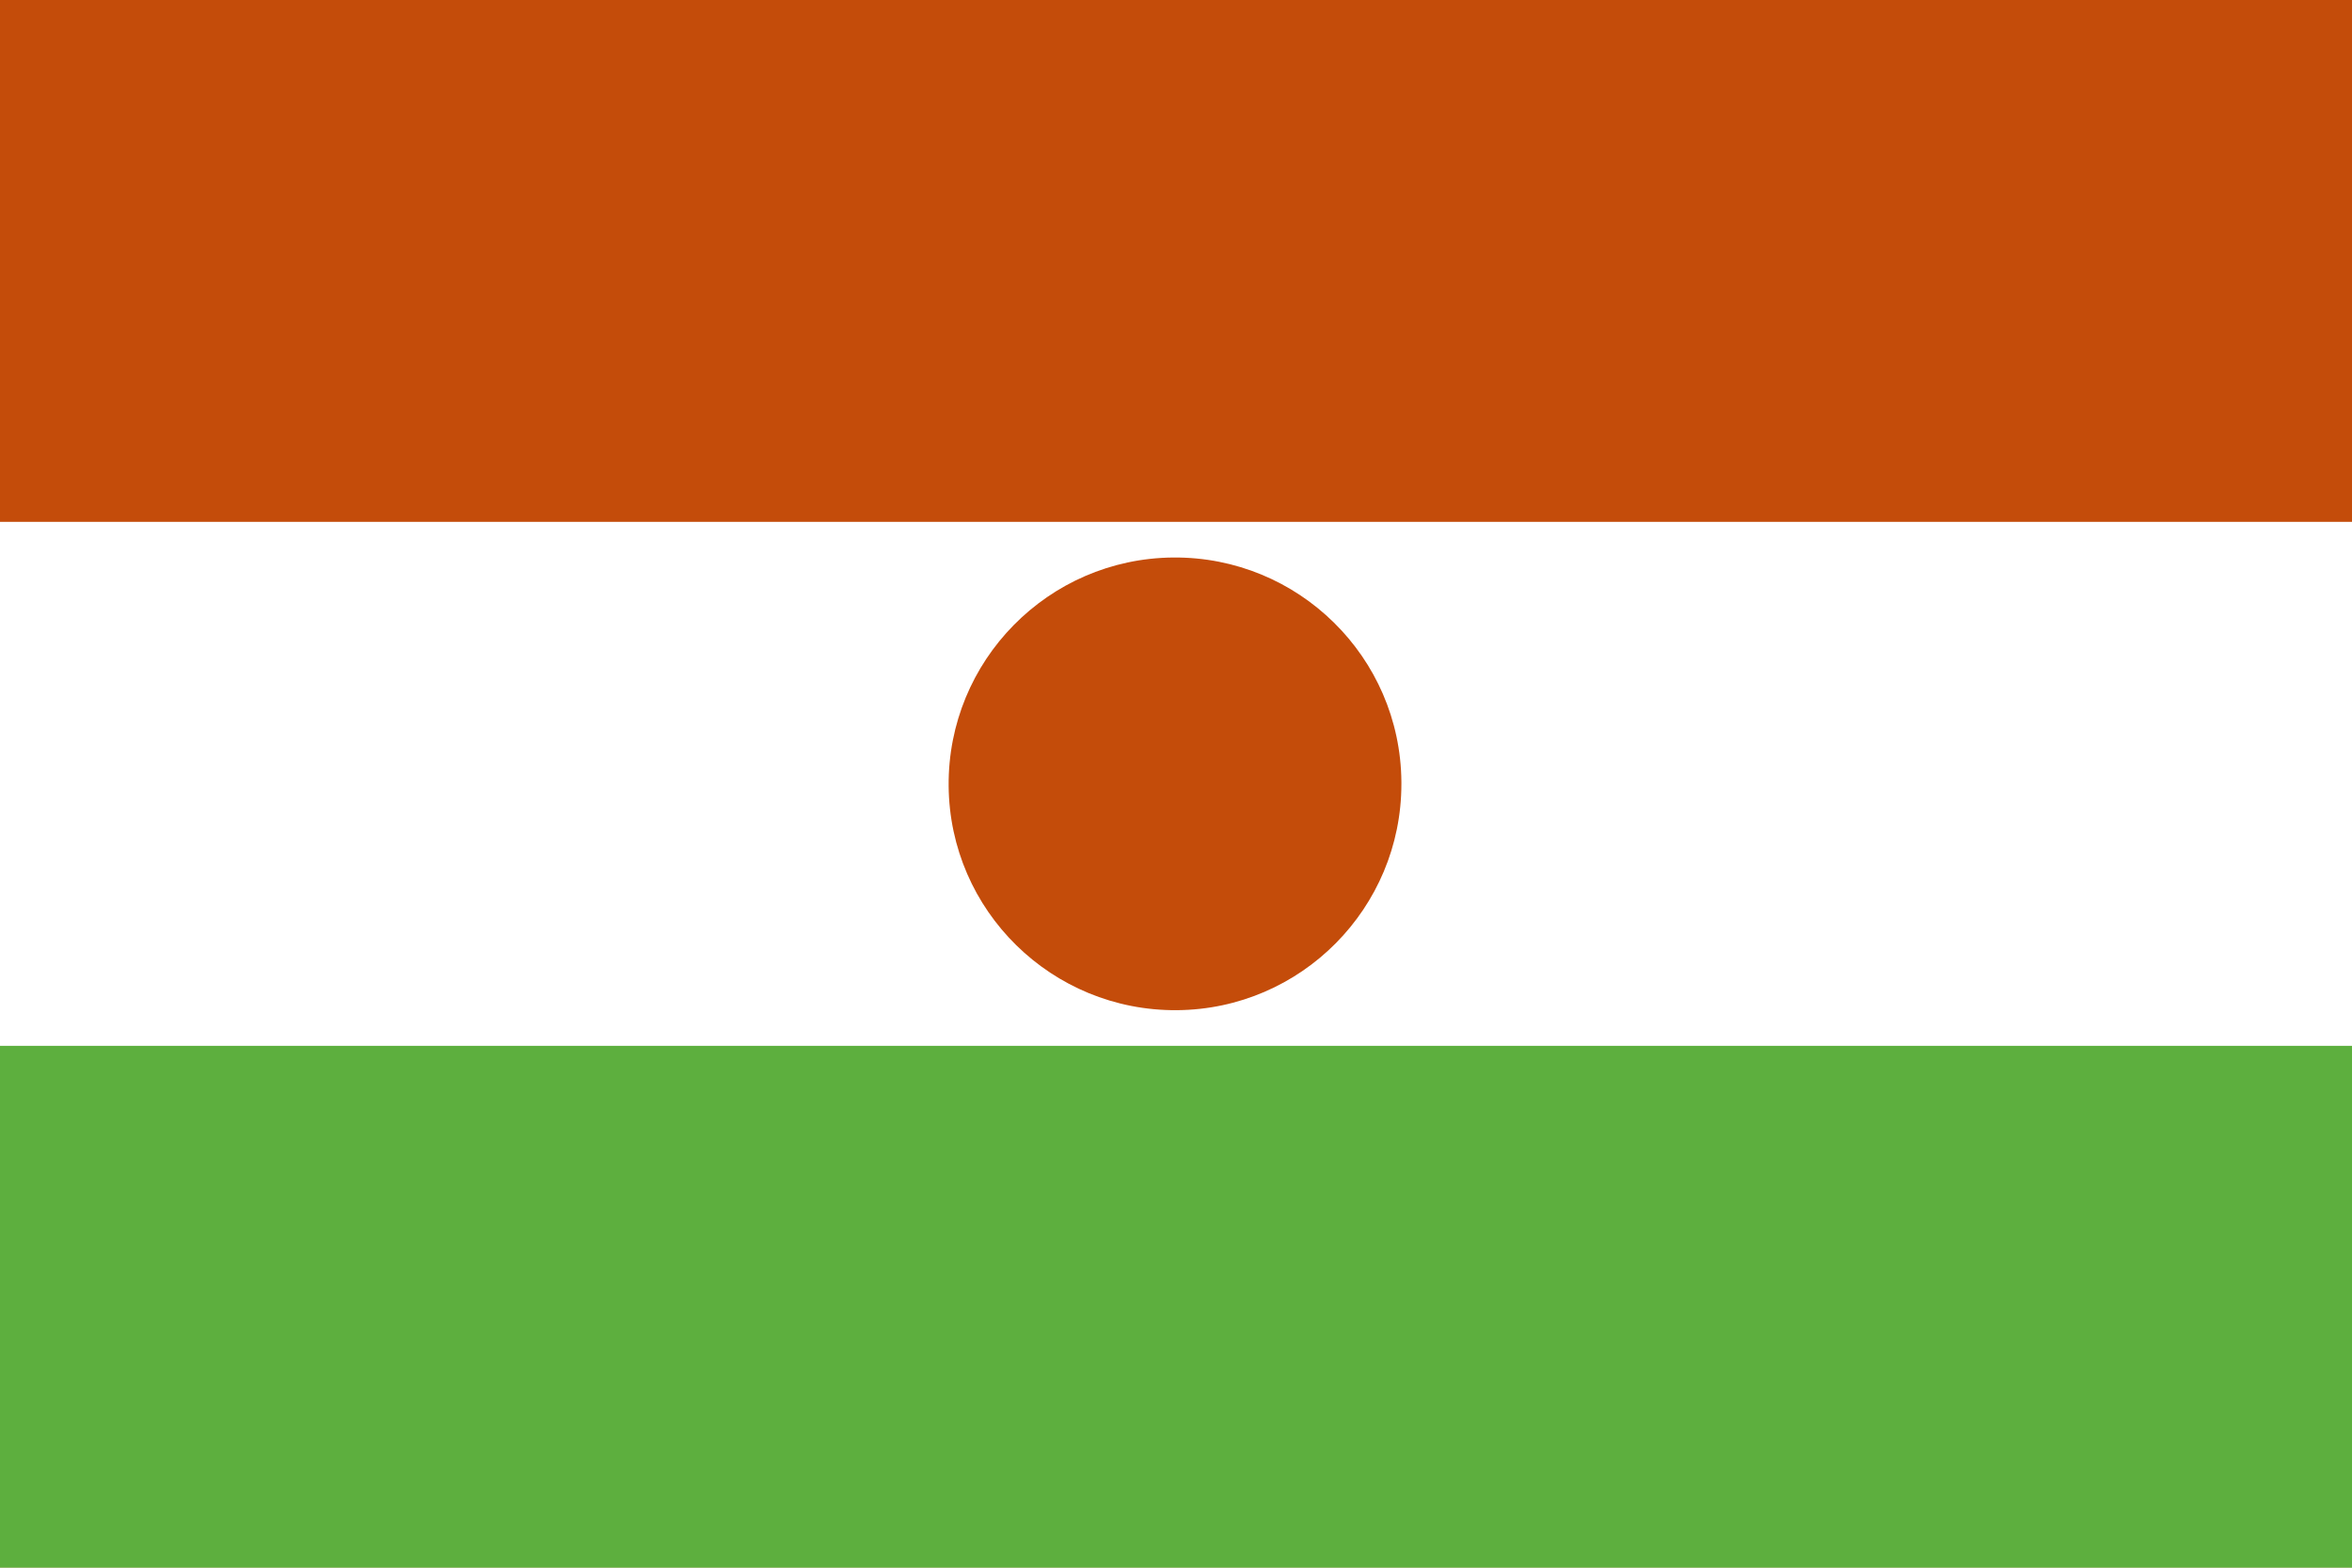
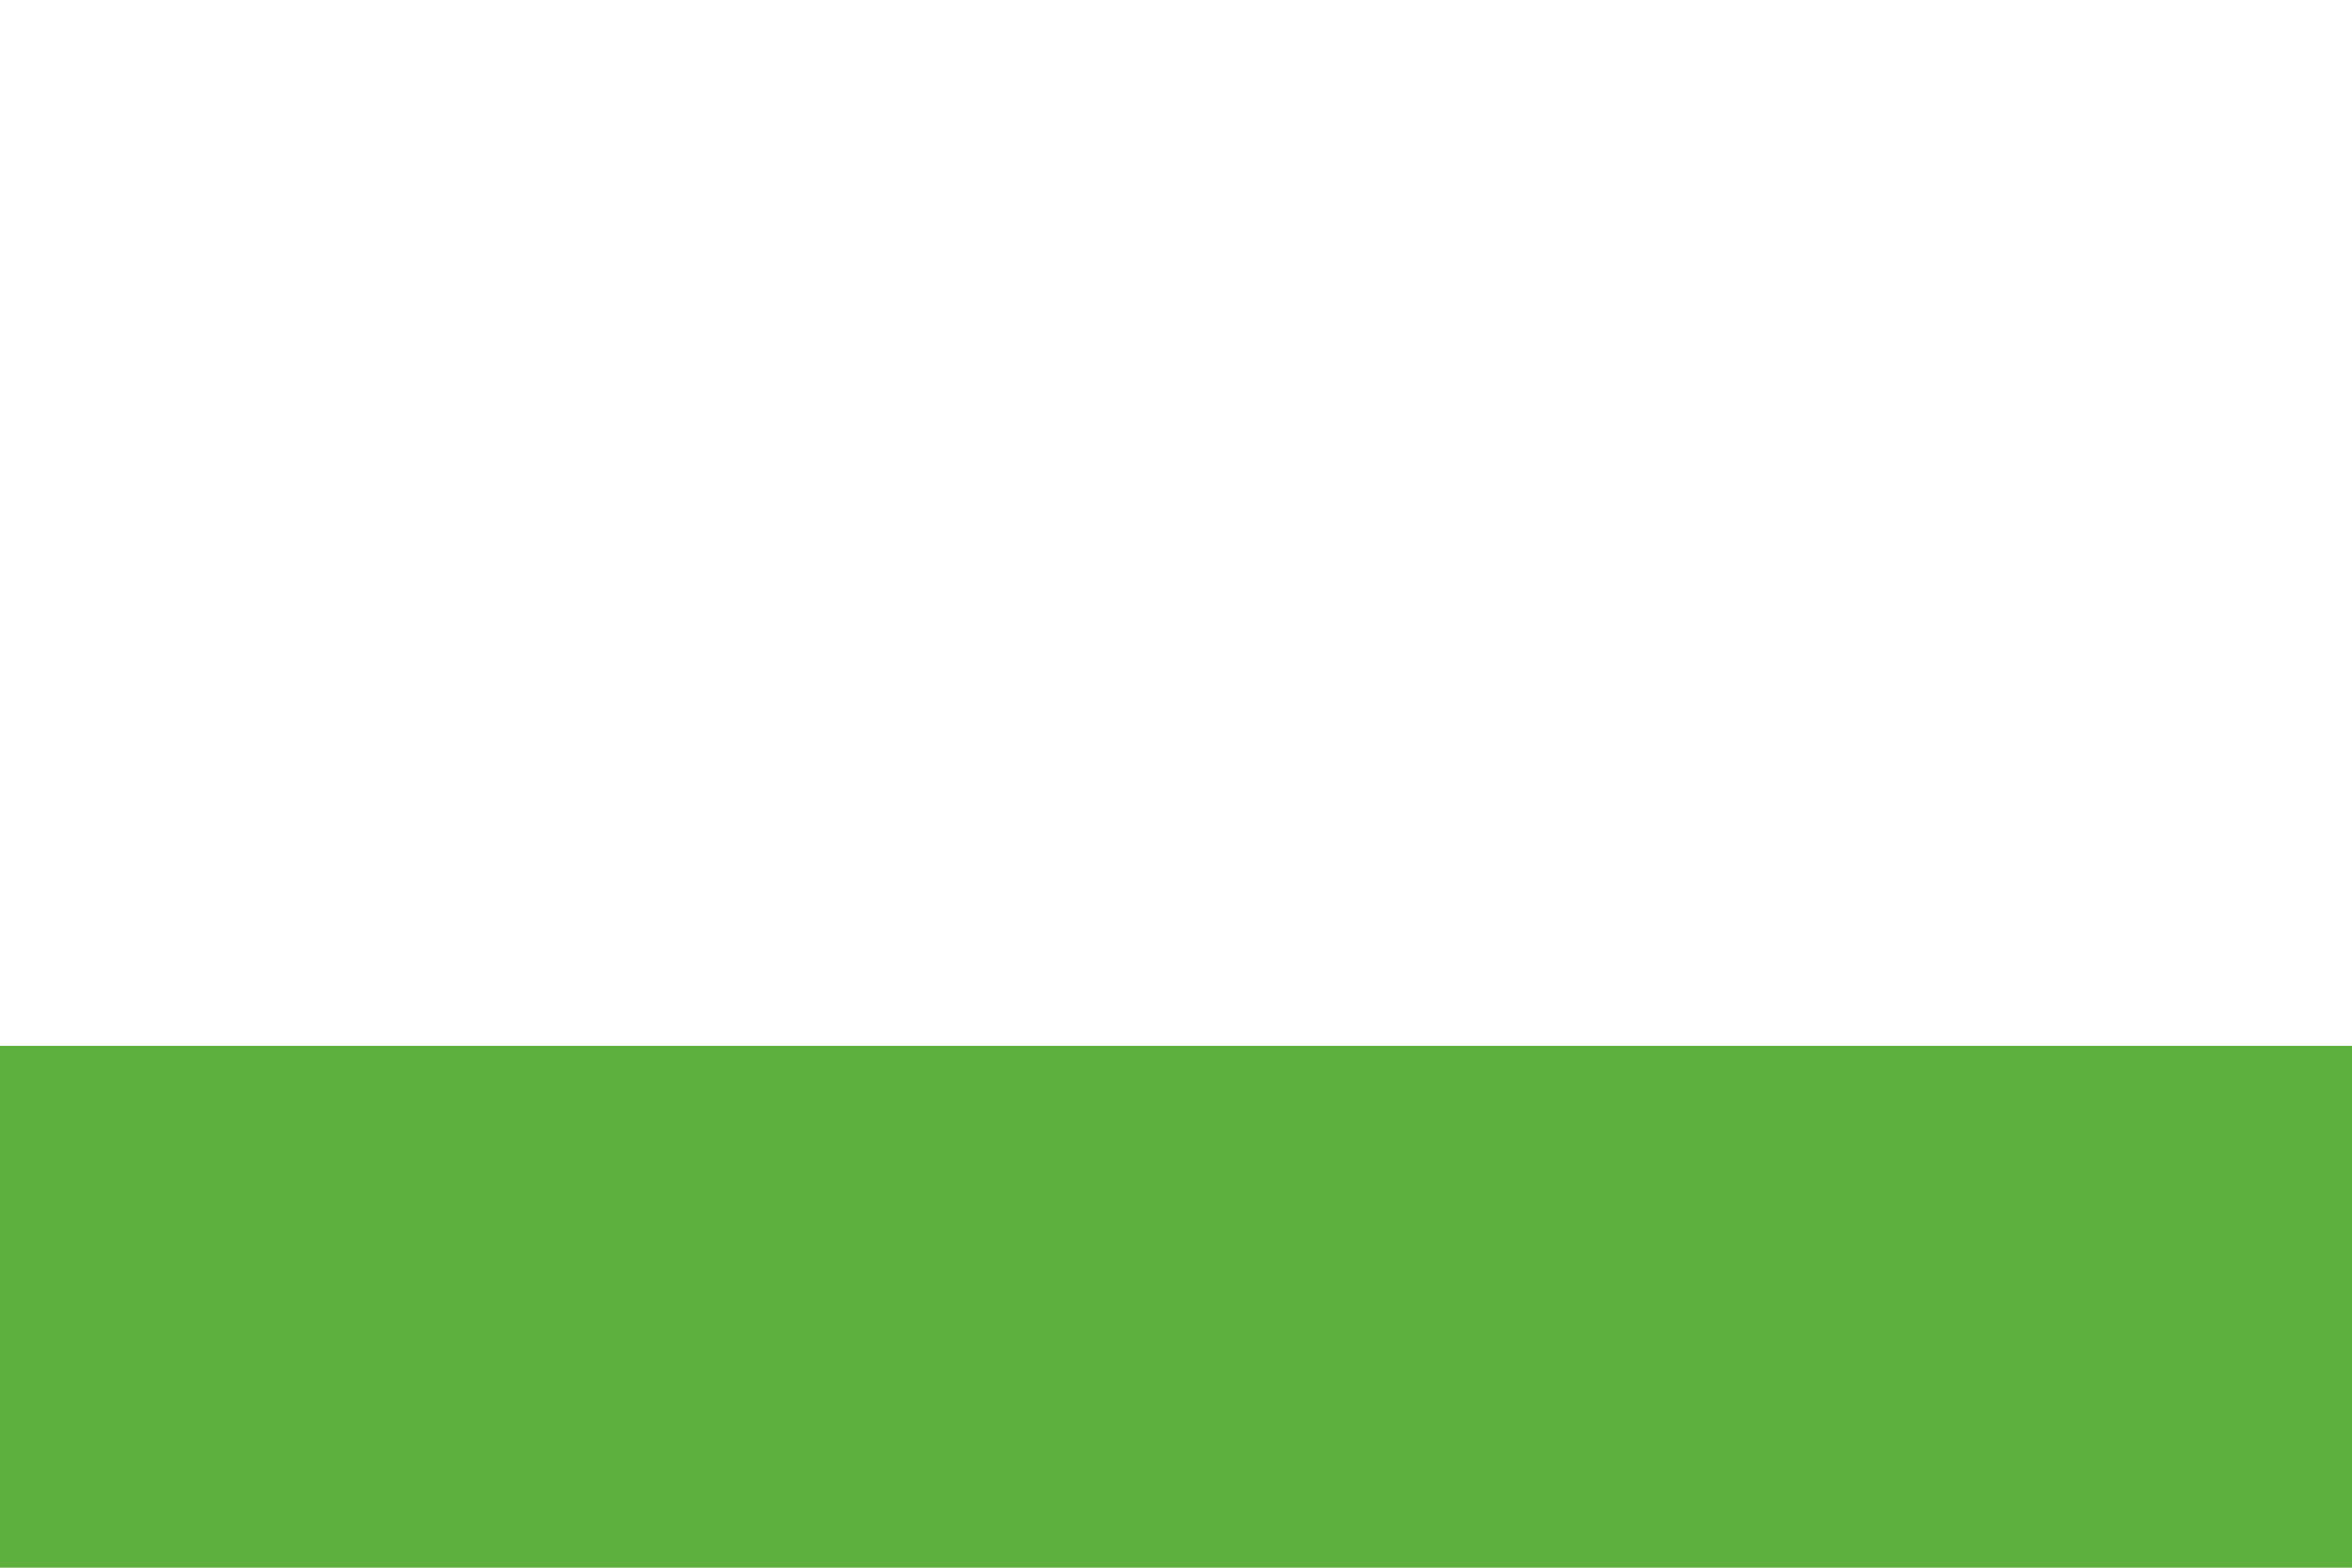
<svg xmlns="http://www.w3.org/2000/svg" version="1.1" id="Layer_1" x="0px" y="0px" viewBox="0 0 1200 800" style="enable-background:new 0 0 1200 800;" xml:space="preserve">
  <style type="text/css">
	.st0{fill:#C44C0A;}
	.st1{fill:#FFFFFF;}
	.st2{fill:#5DAF3E;}
</style>
  <title>Asset 1</title>
  <g id="Layer_2">
    <g id="Layer_1-2">
      <g id="Layer_2-2">
        <g id="_0">
-           <rect class="st0" width="1200" height="800" />
-           <path class="st1" d="M0,266.3V800h1200V266.3H0z M600.5,515.5C536.7,516,484.5,464.8,484,401S534.8,285,598.6,284.5      C662.4,284,714.5,335.3,715,399v1C715,463.4,663.9,515,600.5,515.5z" />
          <rect y="533.7" class="st2" width="1200" height="266.3" />
        </g>
      </g>
    </g>
  </g>
</svg>